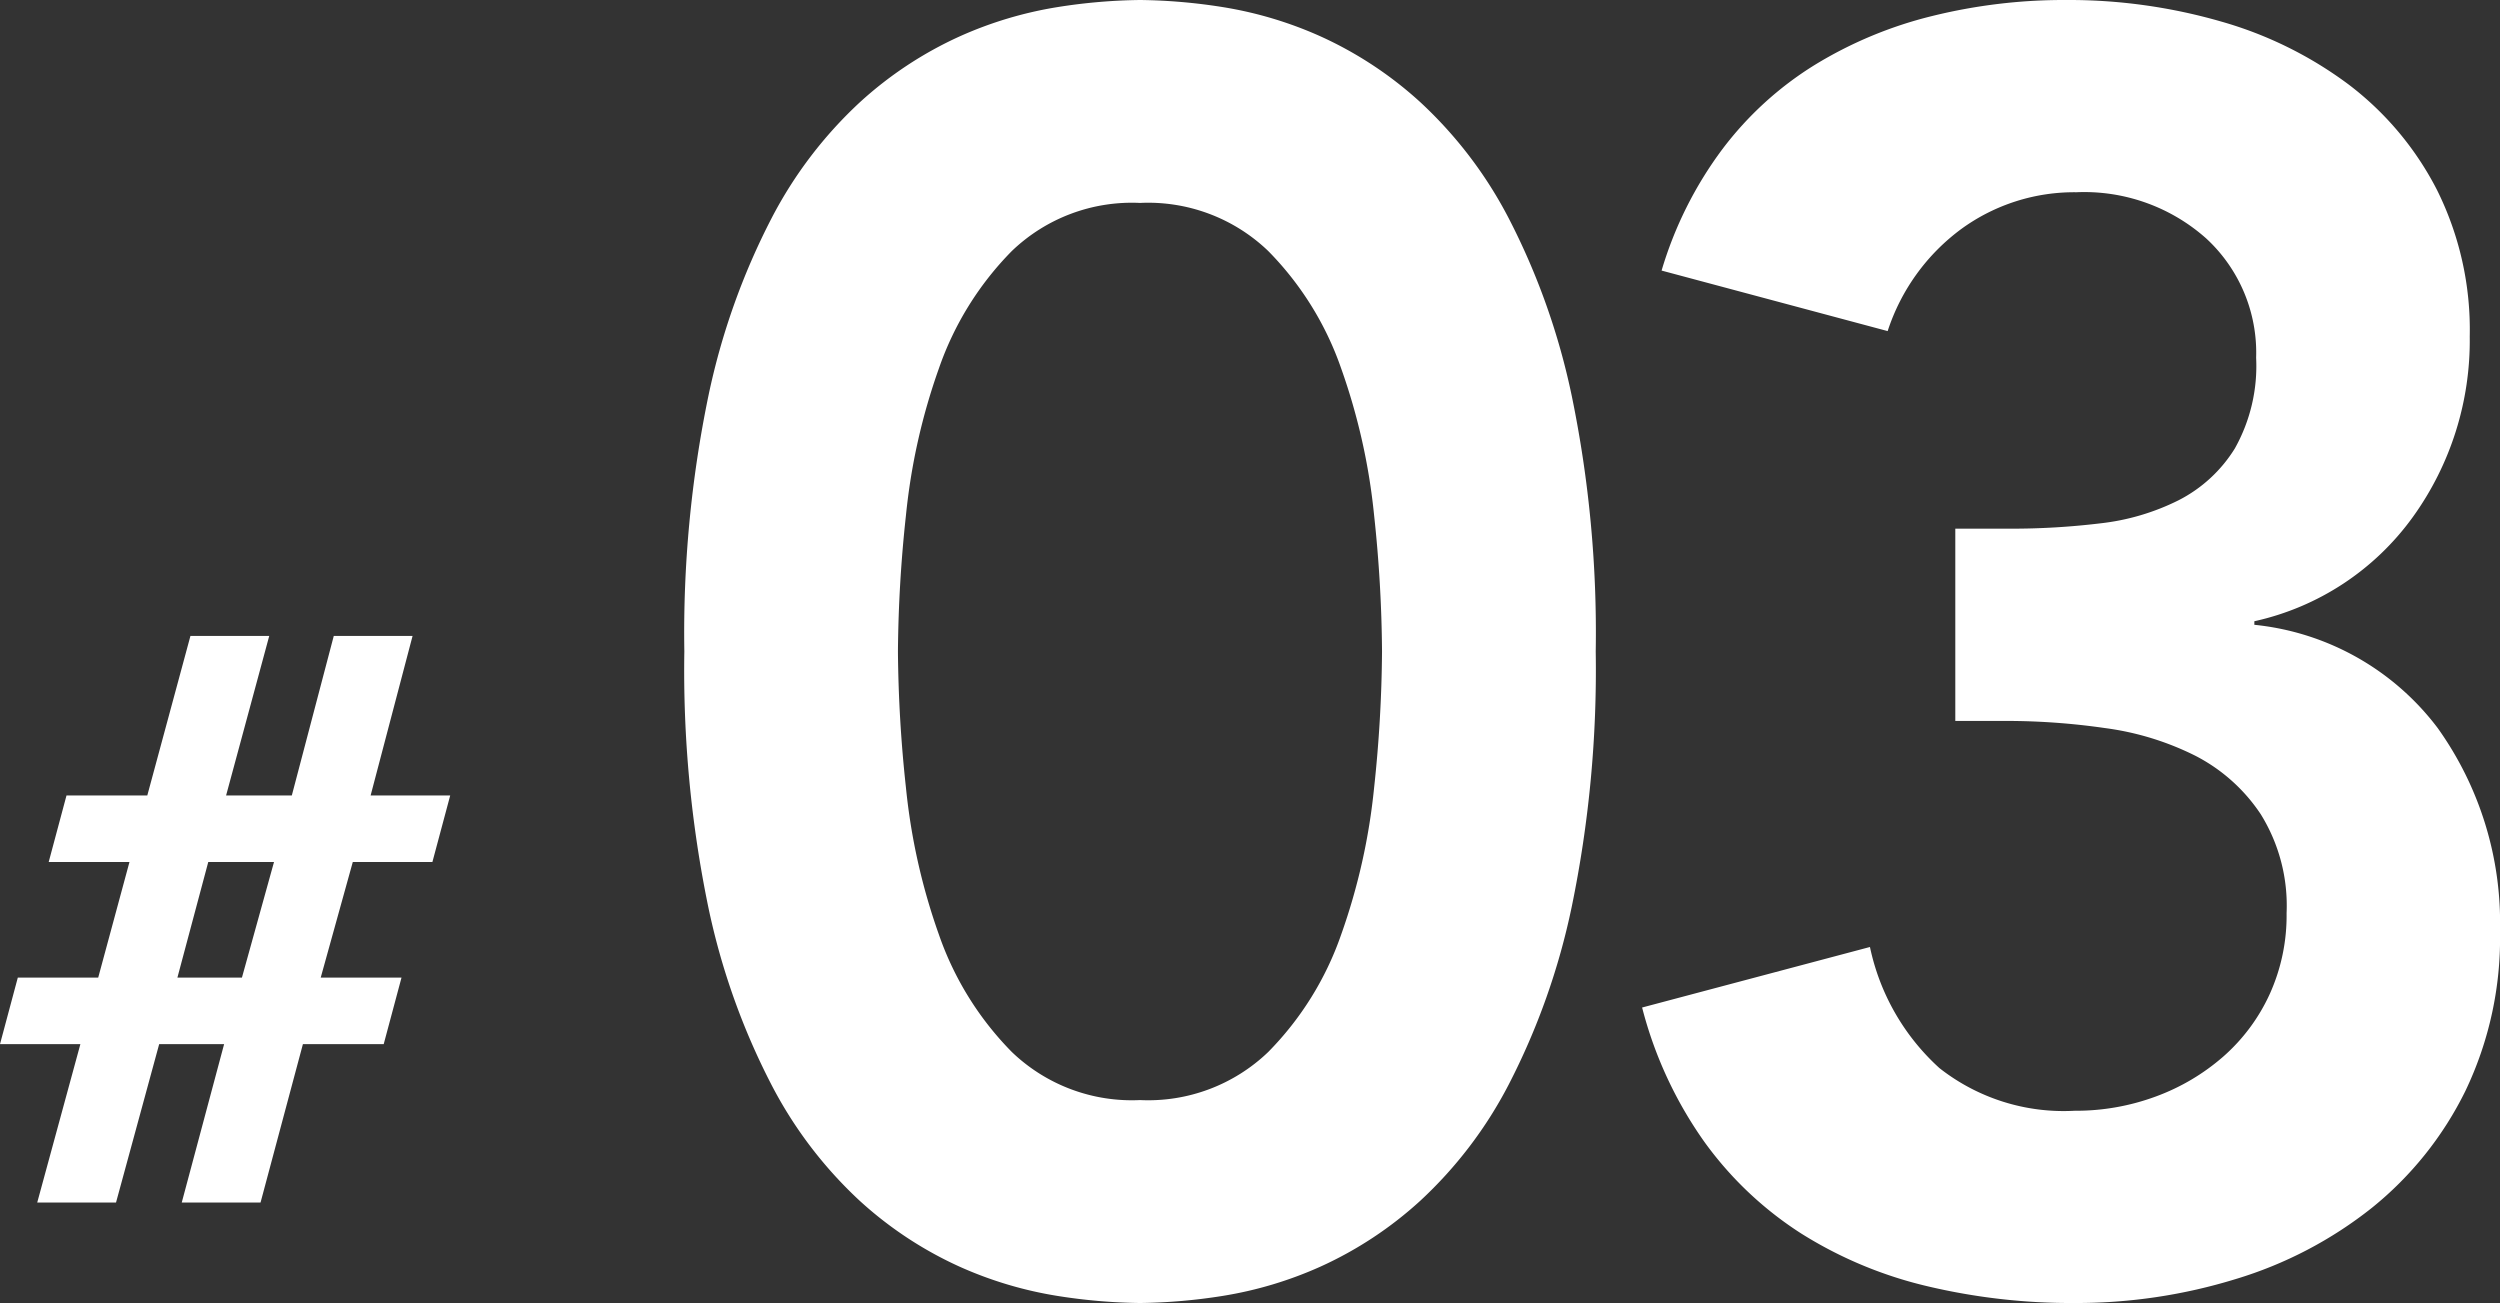
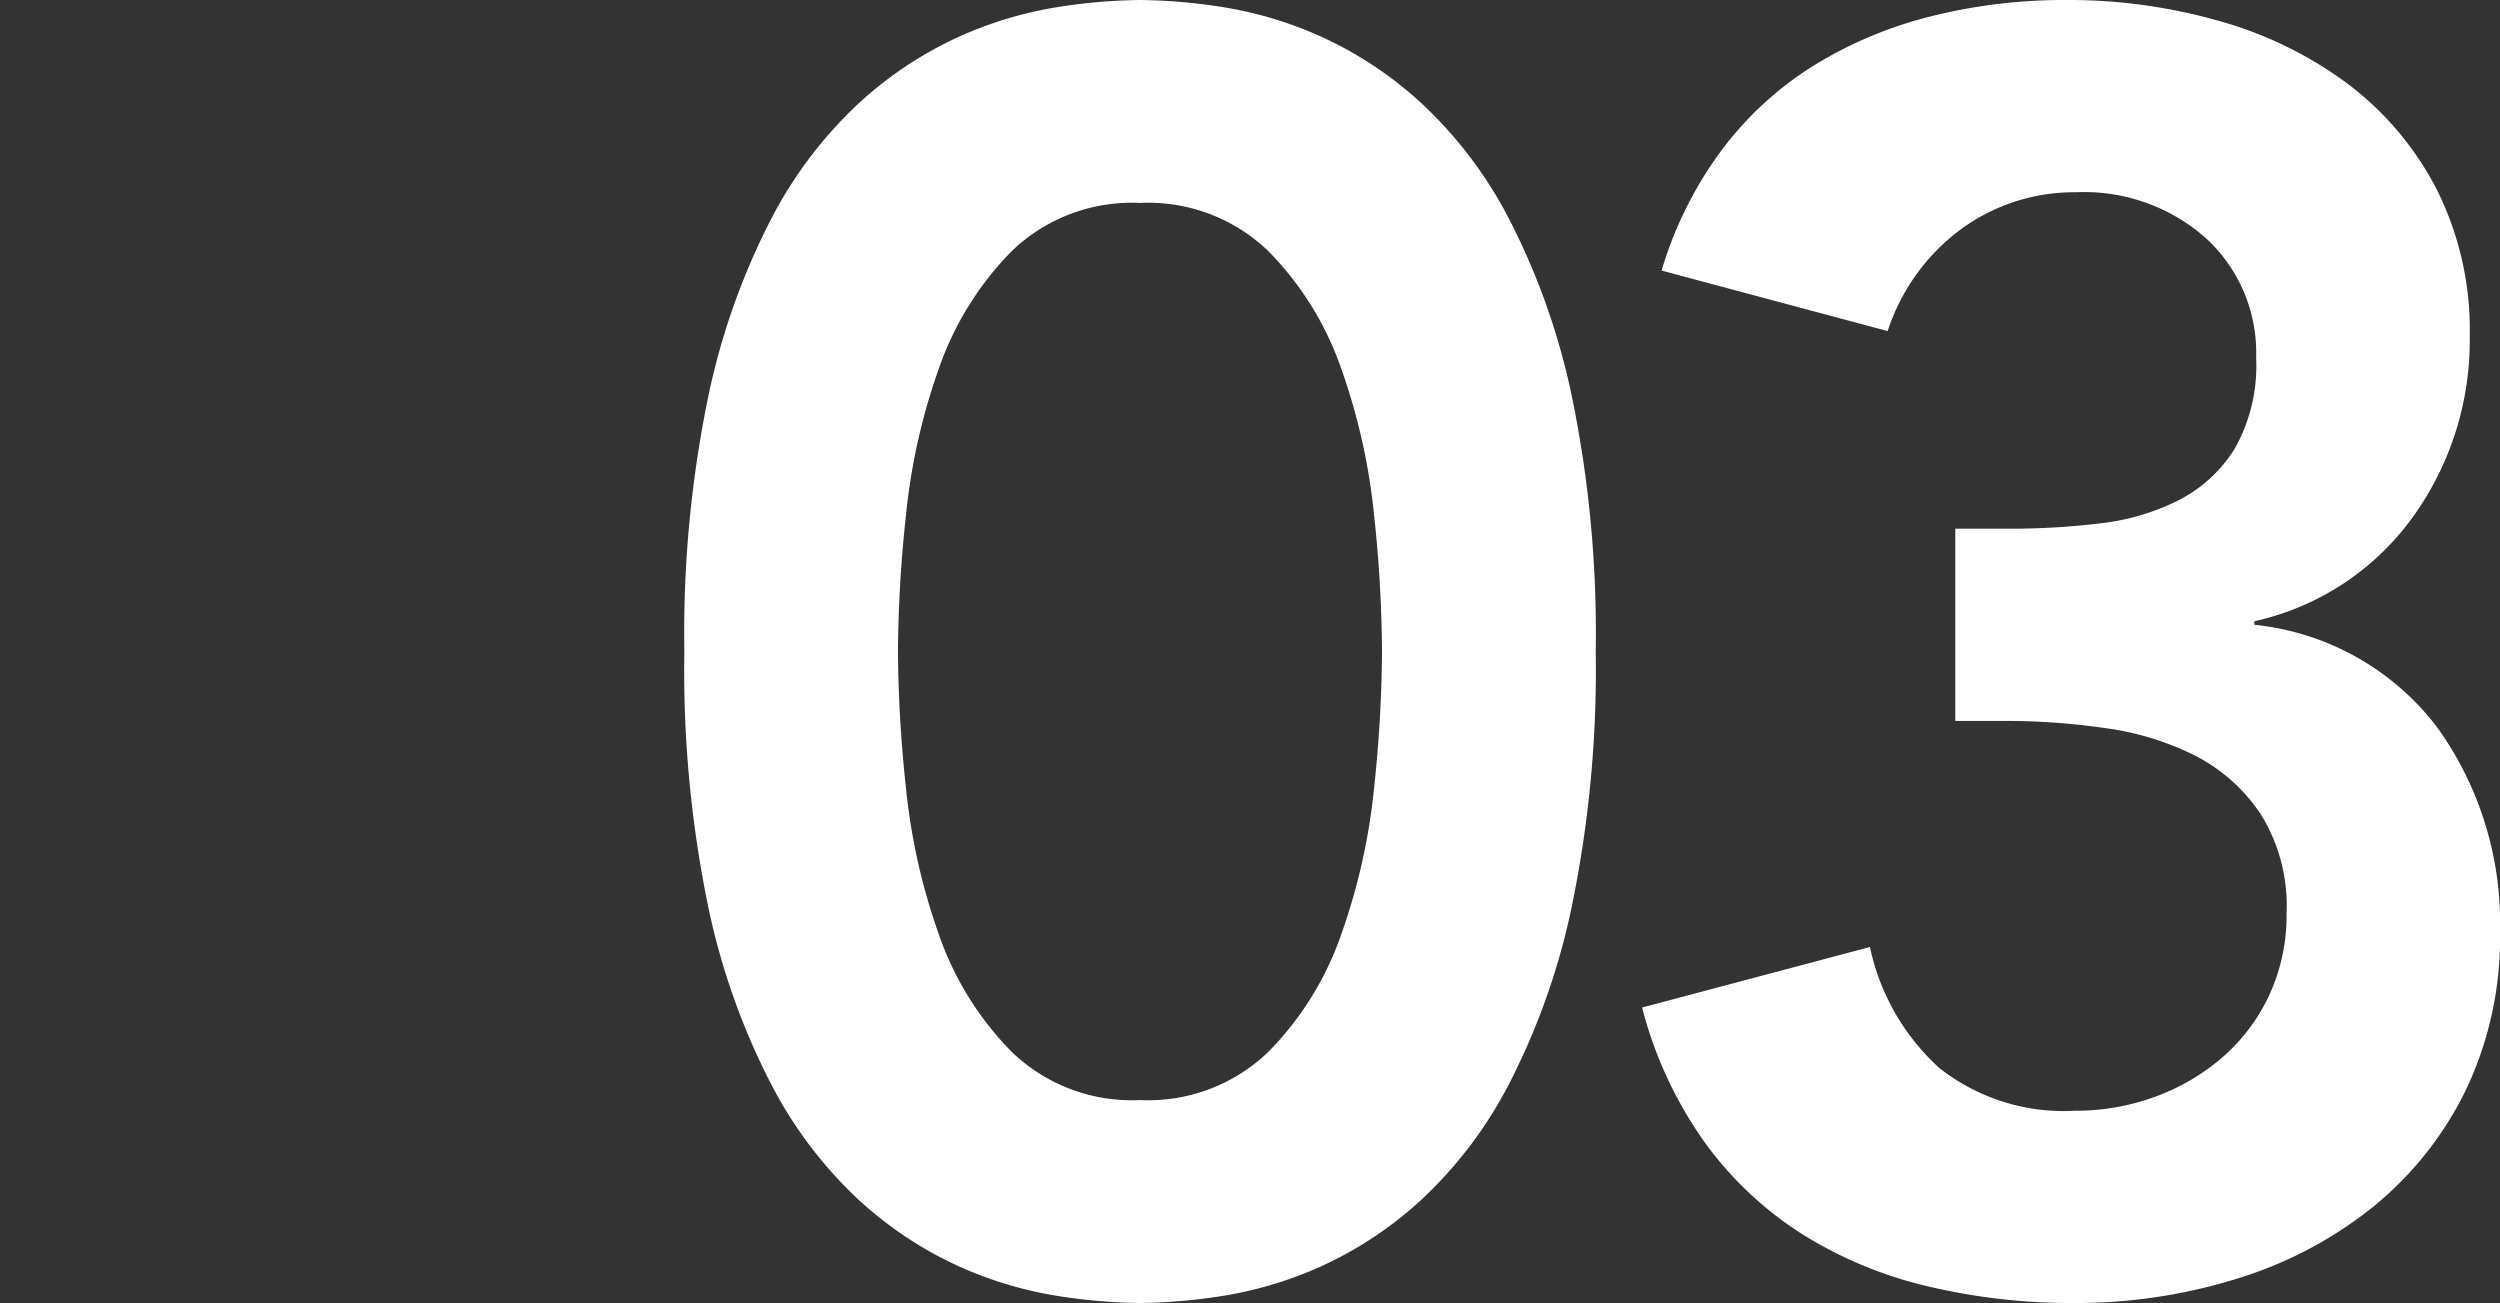
<svg xmlns="http://www.w3.org/2000/svg" width="126.4" height="65.88" viewBox="0 0 126.4 65.88">
  <rect x="0" y="0" width="126.4" height="65.88" fill="#333333" stroke="none" />
  <g id="グループ_3943" data-name="グループ 3943" transform="translate(-9272 -579.2)">
-     <path id="パス_132" data-name="パス 132" d="M6.546-17.217H2.462l.9-3.363H7.447l2.182-8.068h3.984L11.431-20.58h3.323l2.122-8.068H20.86L18.738-20.58h4.024l-.9,3.363H17.837l-1.622,5.846H20.3l-.9,3.363H15.315L13.173,0H9.189l2.142-8.008H8.048L5.866,0H1.882L4.064-8.008H0l.9-3.363H4.965Zm5.686,5.846,1.622-5.846H10.53L8.969-11.371Z" transform="translate(9272 640)" fill="#fff" />
    <path id="パス_131" data-name="パス 131" d="M3.6-31.86A59.208,59.208,0,0,1,4.815-44.775a35.256,35.256,0,0,1,3.2-9,21.439,21.439,0,0,1,4.455-5.85,19.275,19.275,0,0,1,5.04-3.33,19.666,19.666,0,0,1,4.95-1.485,28.479,28.479,0,0,1,4.185-.36,28.479,28.479,0,0,1,4.185.36,19.666,19.666,0,0,1,4.95,1.485,19.275,19.275,0,0,1,5.04,3.33,21.439,21.439,0,0,1,4.455,5.85,35.256,35.256,0,0,1,3.195,9A59.208,59.208,0,0,1,49.68-31.86a59.208,59.208,0,0,1-1.215,12.915,35.256,35.256,0,0,1-3.195,9,21.439,21.439,0,0,1-4.455,5.85,19.275,19.275,0,0,1-5.04,3.33A19.666,19.666,0,0,1,30.825.72a28.479,28.479,0,0,1-4.185.36A28.479,28.479,0,0,1,22.455.72,19.666,19.666,0,0,1,17.5-.765a19.275,19.275,0,0,1-5.04-3.33A21.439,21.439,0,0,1,8.01-9.945a35.256,35.256,0,0,1-3.2-9A59.208,59.208,0,0,1,3.6-31.86Zm10.8,0a67.894,67.894,0,0,0,.405,6.885A31.48,31.48,0,0,0,16.47-17.55a15.824,15.824,0,0,0,3.69,5.94,8.758,8.758,0,0,0,6.48,2.43,8.758,8.758,0,0,0,6.48-2.43,15.824,15.824,0,0,0,3.69-5.94,31.48,31.48,0,0,0,1.665-7.425,67.894,67.894,0,0,0,.4-6.885,67.894,67.894,0,0,0-.4-6.885A31.48,31.48,0,0,0,36.81-46.17a15.824,15.824,0,0,0-3.69-5.94,8.758,8.758,0,0,0-6.48-2.43,8.758,8.758,0,0,0-6.48,2.43,15.824,15.824,0,0,0-3.69,5.94,31.48,31.48,0,0,0-1.665,7.425A67.894,67.894,0,0,0,14.4-31.86Zm53.46-6.21h2.79a37.375,37.375,0,0,0,4.545-.27,11.732,11.732,0,0,0,3.96-1.17,7.182,7.182,0,0,0,2.835-2.61,8.519,8.519,0,0,0,1.08-4.59,7.857,7.857,0,0,0-2.52-6.03,9.27,9.27,0,0,0-6.57-2.34,9.7,9.7,0,0,0-5.8,1.845A10.423,10.423,0,0,0,64.44-48.06L53.01-51.12a19.521,19.521,0,0,1,3.06-6.12,17.124,17.124,0,0,1,4.68-4.275,20.89,20.89,0,0,1,5.94-2.475,27.73,27.73,0,0,1,6.75-.81,27.742,27.742,0,0,1,7.83,1.08,19.833,19.833,0,0,1,6.48,3.195,15.632,15.632,0,0,1,4.455,5.31A15.844,15.844,0,0,1,93.87-47.79a15.253,15.253,0,0,1-2.88,9.135,13.452,13.452,0,0,1-8.01,5.265v.18a13.287,13.287,0,0,1,9.27,5.22A16.941,16.941,0,0,1,95.4-17.73a17.882,17.882,0,0,1-1.755,8.1,17.484,17.484,0,0,1-4.725,5.9,20.644,20.644,0,0,1-6.885,3.6A27.321,27.321,0,0,1,73.89,1.08,31.481,31.481,0,0,1,66.42.225,21.024,21.024,0,0,1,60.075-2.43a17.98,17.98,0,0,1-4.9-4.635,20.591,20.591,0,0,1-3.15-6.795l11.52-3.06a11.44,11.44,0,0,0,3.51,6.12,10.162,10.162,0,0,0,6.84,2.16,11.646,11.646,0,0,0,4.1-.72,10.871,10.871,0,0,0,3.42-2.025,9.4,9.4,0,0,0,2.34-3.15,9.622,9.622,0,0,0,.855-4.1,8.763,8.763,0,0,0-1.305-4.995,8.793,8.793,0,0,0-3.33-2.97A14.383,14.383,0,0,0,75.42-27.99a34.976,34.976,0,0,0-4.95-.36H67.86Z" transform="translate(9303 644)" fill="#fff" />
  </g>
</svg>